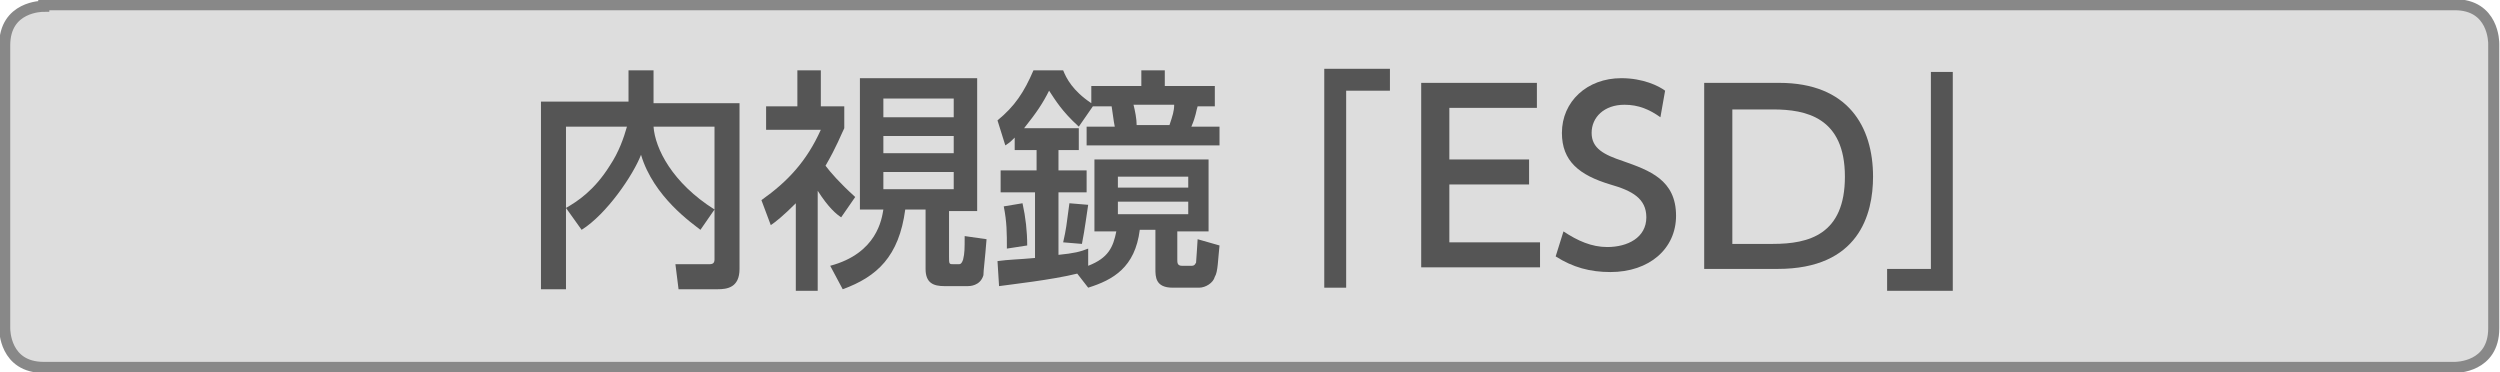
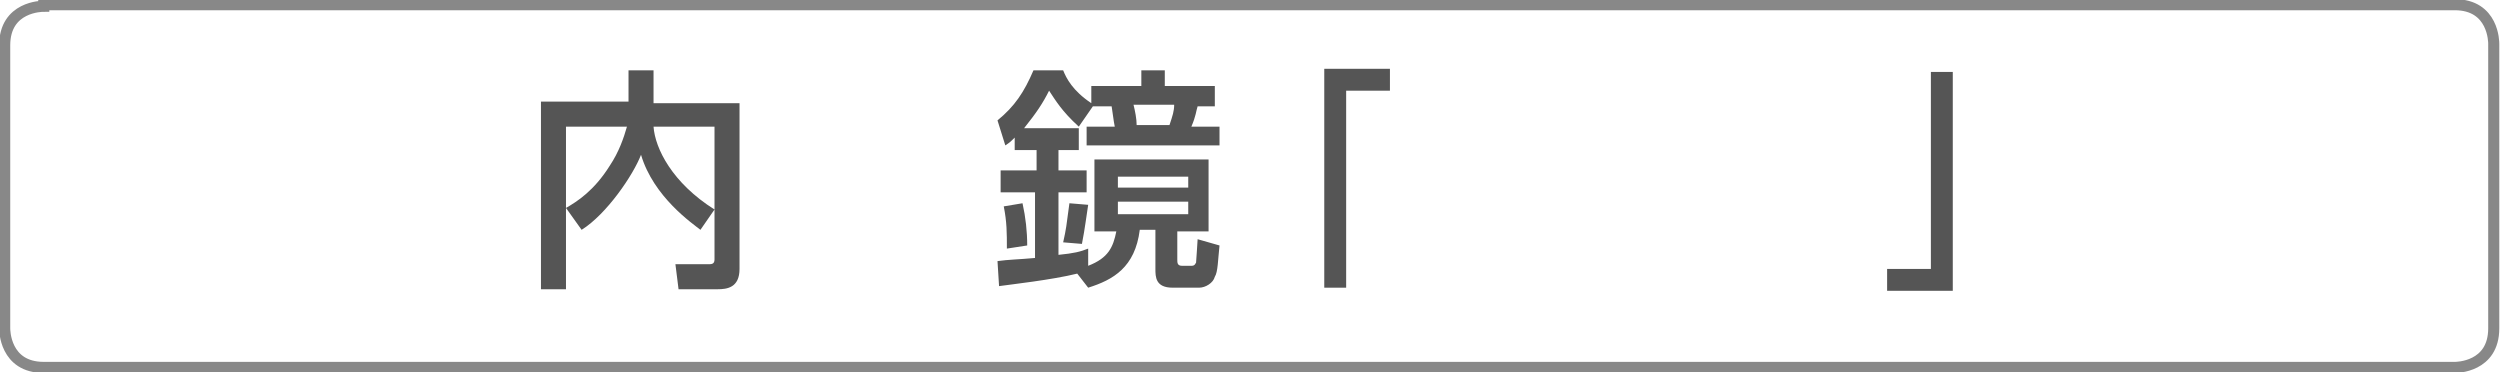
<svg xmlns="http://www.w3.org/2000/svg" version="1.1" id="レイヤー_1" x="0px" y="0px" viewBox="0 0 159.9 23.8" style="enable-background:new 0 0 159.9 23.8;" xml:space="preserve">
  <style type="text/css">
	.st0{fill:#DDDDDD;}
	.st1{fill:none;stroke:#888888;stroke-width:0.709;}
	.st2{fill:#555555;}
</style>
-   <path class="st0" d="M2.8,0.4c-0.1,0-2.5,0-2.5,2.5V21c0,0.1,0,2.5,2.5,2.5H157c0.1,0,2.5,0,2.5-2.5V2.8c0-0.1,0-2.5-2.5-2.5H2.8  V0.4z" />
  <path class="st1" d="M2.8,0.4c-0.1,0-2.5,0-2.5,2.5V21c0,0.1,0,2.5,2.5,2.5H157c0.1,0,2.5,0,2.5-2.5V2.8c0-0.1,0-2.5-2.5-2.5H2.8  V0.4z" />
  <g>
    <path class="st2" d="M36.2,13.3c0.7-0.4,1.8-1.1,2.8-2.7c0.6-0.9,0.9-1.8,1.1-2.5h-3.9v10.4h-1.6v-12h5.6V4.5h1.6v2.1h5.5v10.6   c0,1.2-0.8,1.3-1.4,1.3h-2.5l-0.2-1.6h2.1c0.2,0,0.4,0,0.4-0.3v-3.2l-0.9,1.3c-0.5-0.4-3-2.1-3.8-4.8c-0.5,1.3-2.2,3.8-3.8,4.8   L36.2,13.3z M45.7,8.1h-3.9c0.1,1.4,1.2,3.6,3.9,5.3V8.1z" />
-     <path class="st2" d="M52.4,18.6h-1.5v-5.6c-0.8,0.8-1.3,1.2-1.6,1.4l-0.6-1.6c1.7-1.2,2.9-2.5,3.8-4.5h-3.5V6.8h2V4.5h1.5v2.3H54   v1.4c-0.2,0.4-0.5,1.2-1.2,2.4c0.3,0.4,0.9,1.1,1.9,2l-0.9,1.3c-0.3-0.2-0.8-0.6-1.5-1.7V18.6z M62.5,5v8.5h-1.8v2.9   c0,0.5,0,0.5,0.3,0.5h0.3c0.1,0,0.2,0,0.3-0.3c0.1-0.4,0.1-0.7,0.1-1.5l1.4,0.2c-0.1,1.3-0.2,2-0.2,2.3c-0.2,0.7-0.9,0.7-1,0.7   h-1.5c-0.7,0-1.2-0.2-1.2-1.1v-3.8h-1.3c-0.4,3-1.8,4.3-4,5.1l-0.8-1.5c3-0.8,3.3-3,3.4-3.6H55V5H62.5z M56.5,6.3v1.2H61V6.3H56.5z    M56.5,8.7v1.1H61V8.7H56.5z M56.5,11v1.1H61V11H56.5z" />
    <path class="st2" d="M68.9,17.5c-1.6,0.4-4.3,0.7-5,0.8l-0.1-1.6c0.7-0.1,1.3-0.1,2.4-0.2v-4.2H64v-1.4h2.3V9.6h-1.4V8.8   c-0.3,0.3-0.3,0.3-0.6,0.5l-0.5-1.6c1.1-0.9,1.7-1.8,2.3-3.2H68c0.2,0.5,0.6,1.3,1.8,2.1V5.5H73v-1h1.5v1h3.2v1.3h-1.1   c-0.1,0.3-0.1,0.6-0.4,1.3H78v1.2h-8.5V8.1h1.8c-0.1-0.5-0.1-0.7-0.2-1.3h-1.2L69,8.1c-1.1-1-1.5-1.7-1.9-2.3   c-0.4,0.8-0.8,1.4-1.6,2.4H69v1.4h-1.3v1.3h1.8v1.4h-1.8v4c1-0.1,1.4-0.2,1.9-0.4V17c1.3-0.5,1.6-1.2,1.8-2.2h-1.4v-4.6h7.3v4.6h-2   v1.8c0,0.2,0,0.4,0.3,0.4h0.6c0.1,0,0.2,0,0.3-0.2c0-0.1,0.1-1.3,0.1-1.5l1.4,0.4c-0.1,0.9-0.1,1.7-0.3,2c-0.1,0.4-0.6,0.7-1,0.7   H75c-1.1,0-1.1-0.7-1.1-1.2v-2.5h-1c-0.3,2.4-1.7,3.2-3.3,3.7L68.9,17.5z M65.4,13c0.2,0.9,0.3,1.8,0.3,2.7l-1.3,0.2   c0-1,0-1.7-0.2-2.7L65.4,13z M69.6,13.1c-0.1,0.6-0.2,1.5-0.4,2.5l-1.2-0.1c0.2-0.9,0.2-1,0.4-2.5L69.6,13.1z M71.5,11.3V12H76   v-0.7H71.5z M71.5,12.9v0.8H76v-0.8H71.5z M72.5,6.7c0.1,0.4,0.2,0.9,0.2,1.3h2.1c0.2-0.6,0.3-0.9,0.3-1.3H72.5z" />
    <path class="st2" d="M84.7,4.4h4.2v1.4h-2.8v12.6h-1.4V4.4z" />
-     <path class="st2" d="M97.8,10.2v1.6h-5.1v3.7h5.8v1.6h-7.6V5.3h7.4v1.6h-5.6v3.3H97.8z" />
-     <path class="st2" d="M106.2,7.5c-0.7-0.5-1.4-0.8-2.3-0.8c-1.3,0-2.1,0.8-2.1,1.8c0,1,0.8,1.4,2,1.8c1.7,0.6,3.4,1.2,3.4,3.5   c0,2.1-1.7,3.6-4.2,3.6c-1.3,0-2.4-0.3-3.5-1l0.5-1.6c0.9,0.6,1.8,1,2.8,1c1.3,0,2.5-0.6,2.5-1.9c0-1.2-0.9-1.7-2.3-2.1   c-2-0.6-3.1-1.5-3.1-3.3c0-2,1.6-3.5,3.8-3.5c1.4,0,2.4,0.5,2.8,0.8L106.2,7.5z" />
-     <path class="st2" d="M109,5.3h4.8c4.4,0,6,2.8,6,6c0,2.4-0.9,5.9-6.1,5.9H109V5.3z M110.8,15.6h2.6c2.3,0,4.6-0.6,4.6-4.3   c0-3.8-2.5-4.3-4.6-4.3h-2.6V15.6z" />
    <path class="st2" d="M124.9,18.6h-4.2v-1.4h2.8V4.6h1.4V18.6z" />
  </g>
</svg>